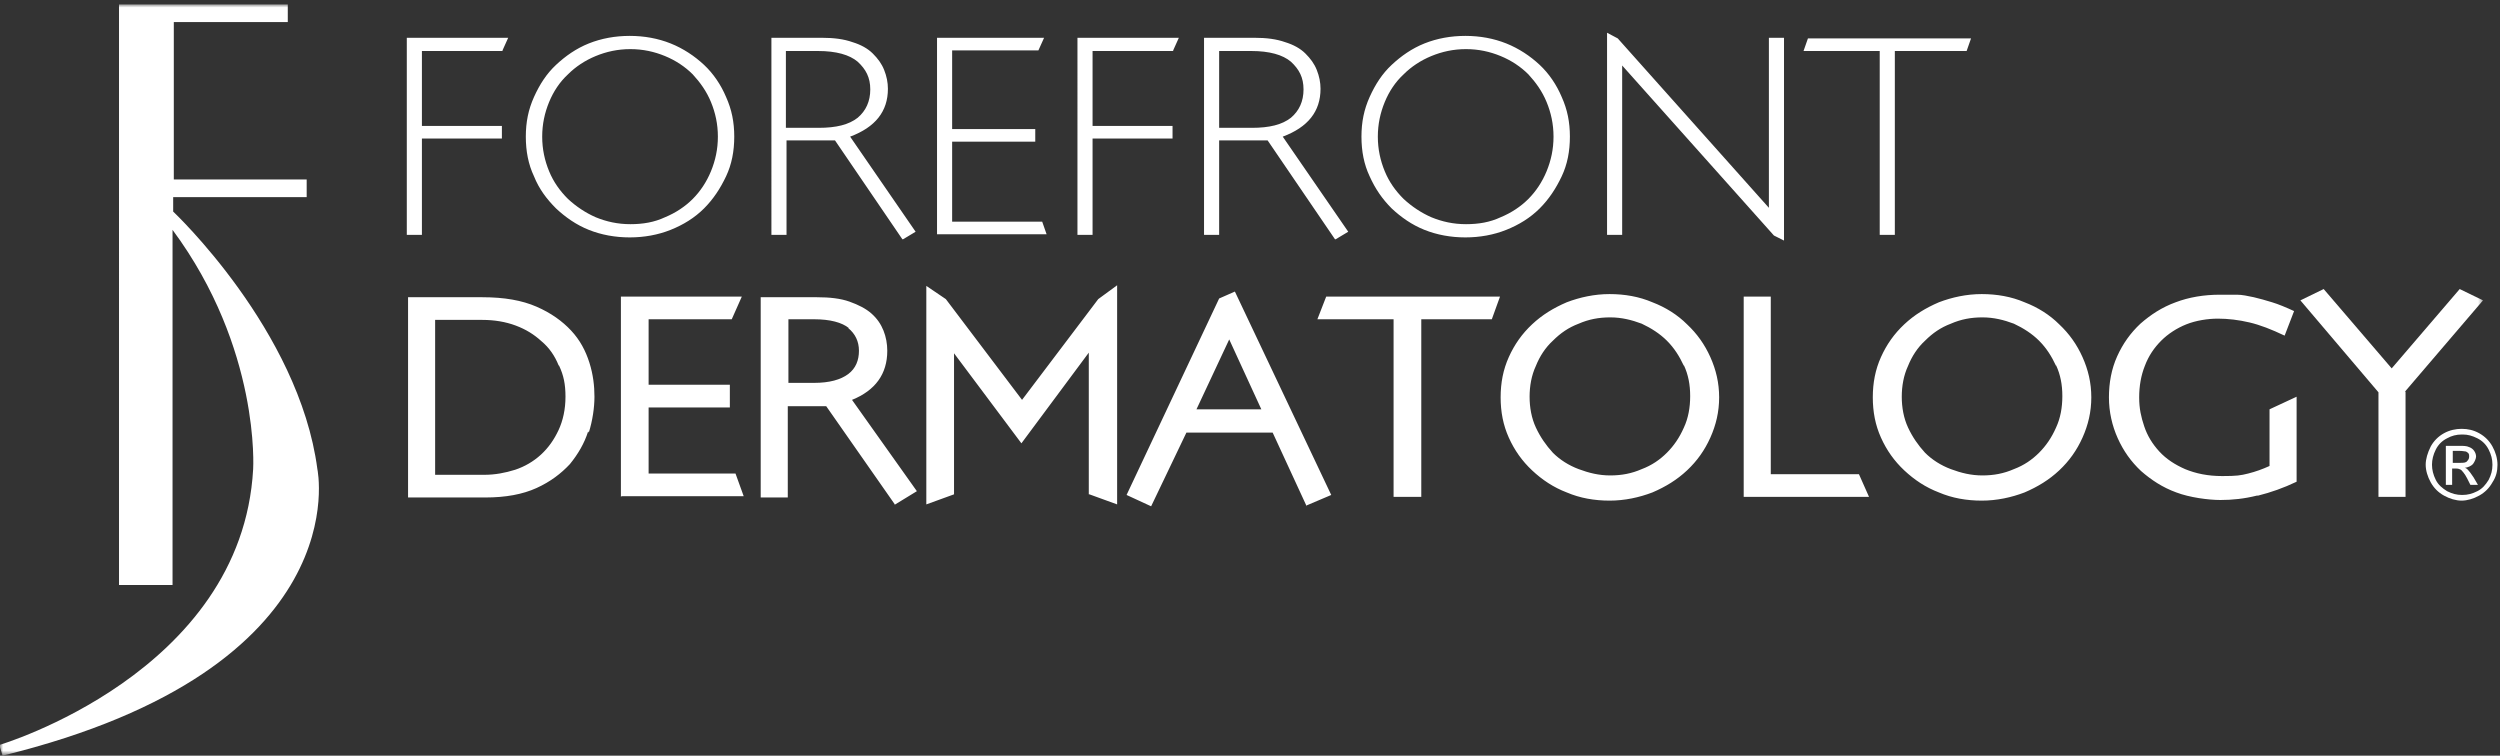
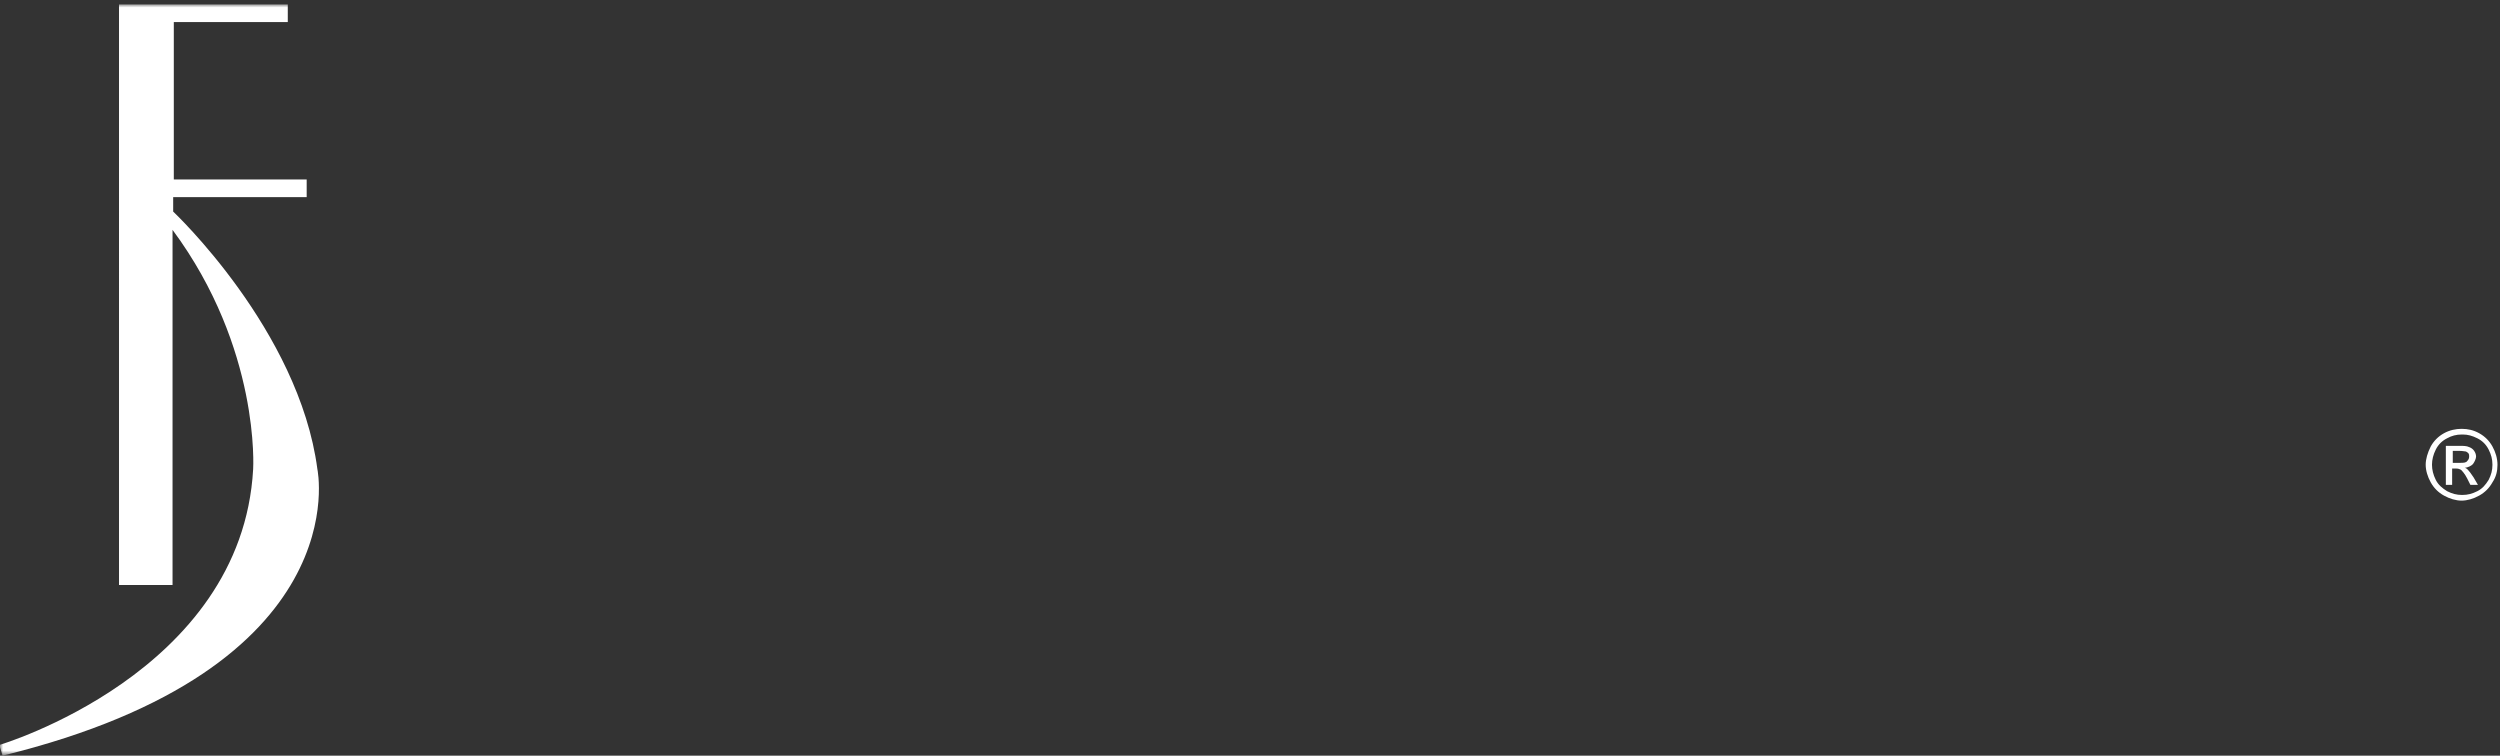
<svg xmlns="http://www.w3.org/2000/svg" id="Layer_1" version="1.1" viewBox="0 0 397 120">
  <rect x="0" y="0" width="397" height="120" fill="#333333" stroke="none" />
  <defs>
    <style>
      .st0 {
        mask: url(#mask);
      }

      .st1 {
        fill: #fff;
        fill-rule: evenodd;
      }

      .st2 {
        mask: url(#mask-1);
      }
    </style>
    <mask id="mask" x="0" y=".7" width="394.5" height="119.3" maskUnits="userSpaceOnUse">
      <g id="b">
-         <path id="a" class="st1" d="M394.5,119.9H0V.7h394.5v119.3Z" />
-       </g>
+         </g>
    </mask>
    <mask id="mask-1" x="0" y=".7" width="394.5" height="119.3" maskUnits="userSpaceOnUse">
      <g id="b1" data-name="b">
        <path id="a1" data-name="a" class="st1" d="M394.5,119.9H0V.7h394.5v119.3Z" />
      </g>
    </mask>
  </defs>
-   <path class="st1" d="M79.8,8.1h-12.8v11.9h12.7v2h-12.7v15.3h-2.4V6h16.1l-.9,2M94.6,8.9c-1.7.7-3.2,1.7-4.4,2.9-1.3,1.2-2.3,2.7-3,4.4-.7,1.7-1.1,3.5-1.1,5.5s.4,3.8,1.1,5.5c.7,1.7,1.7,3.1,3,4.4,1.3,1.2,2.8,2.2,4.4,2.9,1.7.7,3.5,1.1,5.5,1.1s3.8-.3,5.5-1.1c1.7-.7,3.2-1.7,4.4-2.9,1.2-1.2,2.2-2.7,2.9-4.4.7-1.7,1.1-3.5,1.1-5.5s-.4-3.8-1.1-5.5c-.7-1.7-1.7-3.1-2.9-4.4-1.2-1.2-2.7-2.2-4.4-2.9-1.7-.7-3.5-1.1-5.5-1.1s-3.8.4-5.5,1.1h0ZM106.5,6.9c2,.8,3.8,2,5.3,3.4,1.5,1.4,2.7,3.2,3.5,5.1.9,2,1.3,4,1.3,6.3s-.4,4.4-1.3,6.3c-.9,1.9-2,3.6-3.5,5.1-1.5,1.5-3.3,2.6-5.3,3.4-2,.8-4.2,1.2-6.5,1.2s-4.5-.4-6.5-1.2c-2-.8-3.7-2-5.2-3.4-1.5-1.5-2.7-3.1-3.5-5.1-.9-1.9-1.3-4-1.3-6.3s.4-4.3,1.3-6.3c.9-2,2-3.7,3.5-5.1,1.5-1.4,3.2-2.6,5.2-3.4,2-.8,4.2-1.2,6.5-1.2s4.5.4,6.5,1.2h0ZM136.2,9.8c-1.3-1.1-3.4-1.7-6.3-1.7h-5.1v12.2h5.2c2.8,0,4.8-.5,6.2-1.6,1.3-1.1,2-2.6,2-4.5s-.7-3.2-2-4.4h0ZM143.3,38l-10.7-15.7h-7.7v15h-2.4V6h8c1.9,0,3.5.2,4.9.7,1.3.4,2.4,1,3.2,1.8.8.8,1.4,1.6,1.8,2.6.4,1,.6,2,.6,3,0,3.6-2,6.1-6,7.6l10.4,15.1-2,1.2h0ZM148.8,37.3V6h17l-.9,2h-13.7v12.5h13.2v2h-13.2v12.7h14.3l.7,2h-17.4M186.3,8.1h-12.8v11.9h12.7v2h-12.7v15.3h-2.4V6h16.1l-.9,2M205,9.8c-1.3-1.1-3.4-1.7-6.3-1.7h-5.1v12.2h5.2c2.8,0,4.8-.5,6.2-1.6,1.3-1.1,2-2.6,2-4.5s-.7-3.2-2-4.4h0ZM212,38l-10.7-15.7h-7.7v15h-2.4V6h8c1.9,0,3.5.2,4.9.7,1.3.4,2.4,1,3.2,1.8.8.8,1.4,1.6,1.8,2.6.4,1,.6,2,.6,3,0,3.6-2,6.1-6,7.6l10.4,15.1-2,1.2ZM227.3,8.9c-1.7.7-3.2,1.7-4.4,2.9-1.3,1.2-2.3,2.7-3,4.4-.7,1.7-1.1,3.5-1.1,5.5s.4,3.8,1.1,5.5c.7,1.7,1.7,3.1,3,4.4,1.3,1.2,2.8,2.2,4.4,2.9,1.7.7,3.5,1.1,5.5,1.1s3.8-.3,5.5-1.1c1.7-.7,3.2-1.7,4.4-2.9,1.2-1.2,2.2-2.7,2.9-4.4.7-1.7,1.1-3.5,1.1-5.5s-.4-3.8-1.1-5.5c-.7-1.7-1.7-3.1-2.9-4.4-1.2-1.2-2.7-2.2-4.4-2.9-1.7-.7-3.5-1.1-5.5-1.1s-3.8.4-5.5,1.1h0ZM239.2,6.9c2,.8,3.8,2,5.3,3.4,1.5,1.4,2.7,3.2,3.5,5.1.9,2,1.3,4,1.3,6.3s-.4,4.4-1.3,6.3c-.9,1.9-2,3.6-3.5,5.1-1.5,1.5-3.3,2.6-5.3,3.4-2,.8-4.2,1.2-6.5,1.2s-4.5-.4-6.5-1.2c-2-.8-3.7-2-5.2-3.4-1.5-1.5-2.6-3.1-3.5-5.1-.9-1.9-1.3-4-1.3-6.3s.4-4.3,1.3-6.3c.9-2,2-3.7,3.5-5.1,1.5-1.4,3.2-2.6,5.2-3.4,2-.8,4.2-1.2,6.5-1.2s4.5.4,6.5,1.2h0ZM281.7,37.4l-24.1-27v26.9h-2.4V5.2l1.7.9,24,26.9V6h2.4v32.2l-1.6-.8M312.3,8.1h-11.4v29.2h-2.4V8.1h-12.1l.7-2h25.9l-.7,2M88.7,58c-.6-1.5-1.5-2.8-2.7-3.8-1.2-1.1-2.5-1.9-4.1-2.5-1.6-.6-3.4-.9-5.3-.9h-7.5v24.6h7.8c1.7,0,3.3-.3,4.9-.8,1.5-.5,2.9-1.3,4.1-2.4,1.2-1.1,2.1-2.4,2.8-3.9.7-1.5,1.1-3.3,1.1-5.3s-.3-3.4-1-4.9h0ZM93.4,68.5c-.6,1.9-1.6,3.6-2.9,5.2-1.4,1.5-3.1,2.8-5.3,3.8-2.2,1-4.9,1.5-8.1,1.5h-12.3v-31.8h11.8c3.5,0,6.3.5,8.6,1.5,2.3,1,4.1,2.3,5.5,3.8s2.3,3.2,2.9,5.1c.6,1.9.8,3.7.8,5.4s-.3,3.8-.9,5.7h0ZM98.6,78.9v-31.8h19.2l-1.6,3.6h-13.2v10.4h12.9v3.6h-12.9v10.5h13.8l1.3,3.6h-19.4M134.8,52.1c-1.1-.9-3-1.4-5.5-1.4h-4.1v10.1h4.1c2.4,0,4.2-.5,5.4-1.4,1.2-.9,1.7-2.2,1.7-3.7s-.6-2.7-1.7-3.6h0ZM142.1,80.1l-10.9-15.6h-6.1v14.5h-4.3v-31.8h8.9c2.1,0,3.8.2,5.2.7,1.4.5,2.6,1.1,3.5,1.9.9.8,1.5,1.7,1.9,2.7.4,1,.6,2.1.6,3.2,0,3.7-1.9,6.3-5.6,7.8l10.3,14.5-3.6,2.2h0ZM172.9,78.5v-22.5h0l-10.7,14.4-10.7-14.3h0v22.4l-4.4,1.6v-34.7l3.1,2.1,12.1,16,12.1-16,3-2.2v34.8l-4.4-1.6M195.2,53.9l-5.2,11.1h10.3l-5.1-11.1h0ZM207.5,80.4l-5.4-11.7h-13.7l-5.6,11.7-3.9-1.8,14.7-31.2,2.5-1.1,15.3,32.3-4,1.7h0ZM236.8,50.7h-11.1v28.2h-4.4v-28.2h-12.1l1.4-3.6h27.6l-1.3,3.6M267.4,58.1c-.7-1.5-1.5-2.8-2.7-4-1.1-1.1-2.5-2-4-2.7-1.6-.6-3.2-1-5-1s-3.4.3-5,1c-1.6.6-2.9,1.5-4.1,2.7-1.2,1.1-2.1,2.5-2.7,4-.7,1.5-1,3.2-1,4.9s.3,3.4,1,4.9c.7,1.5,1.6,2.8,2.7,4,1.1,1.1,2.5,2,4.1,2.6,1.6.6,3.2,1,5,1s3.4-.3,5-1c1.6-.6,2.9-1.5,4-2.6,1.1-1.1,2-2.4,2.7-4,.7-1.5,1-3.2,1-5s-.3-3.4-1-4.9h0ZM271.6,69.5c-.9,2-2.1,3.7-3.7,5.2-1.6,1.5-3.4,2.6-5.5,3.5-2.1.8-4.4,1.3-6.8,1.3s-4.7-.4-6.8-1.3c-2.1-.8-3.9-2-5.5-3.5-1.6-1.5-2.8-3.2-3.7-5.2-.9-2-1.3-4.1-1.3-6.4s.4-4.4,1.3-6.4c.9-2,2.1-3.7,3.7-5.2s3.4-2.6,5.5-3.5c2.1-.8,4.4-1.3,6.8-1.3s4.7.4,6.8,1.3c2.1.8,4,2,5.5,3.5,1.6,1.5,2.8,3.2,3.7,5.2.9,2,1.4,4.1,1.4,6.4s-.5,4.4-1.4,6.4h0ZM276.9,78.9v-31.8h4.3v28.2h14l1.6,3.6h-20M326.5,58.1c-.7-1.5-1.5-2.8-2.7-4-1.1-1.1-2.5-2-4-2.7-1.6-.6-3.2-1-5-1s-3.4.3-5,1c-1.6.6-2.9,1.5-4.1,2.7-1.2,1.1-2.1,2.5-2.7,4-.7,1.5-1,3.2-1,4.9s.3,3.4,1,4.9c.7,1.5,1.6,2.8,2.7,4,1.1,1.1,2.5,2,4.1,2.6,1.6.6,3.2,1,5,1s3.4-.3,5-1c1.6-.6,2.9-1.5,4-2.6,1.1-1.1,2-2.4,2.7-4,.7-1.5,1-3.2,1-5s-.3-3.4-1-4.9h0ZM330.7,69.5c-.9,2-2.1,3.7-3.7,5.2-1.6,1.5-3.4,2.6-5.5,3.5-2.1.8-4.4,1.3-6.8,1.3s-4.7-.4-6.8-1.3c-2.1-.8-3.9-2-5.5-3.5-1.6-1.5-2.8-3.2-3.7-5.2-.9-2-1.3-4.1-1.3-6.4s.4-4.4,1.3-6.4c.9-2,2.1-3.7,3.7-5.2,1.6-1.5,3.4-2.6,5.5-3.5,2.1-.8,4.4-1.3,6.8-1.3s4.7.4,6.8,1.3c2.1.8,4,2,5.5,3.5,1.6,1.5,2.8,3.2,3.7,5.2.9,2,1.4,4.1,1.4,6.4s-.5,4.4-1.4,6.4h0ZM358.4,78.7c-2,.5-3.9.7-5.8.7s-4.9-.4-7-1.2c-2.2-.8-4-2-5.6-3.4-1.6-1.5-2.8-3.2-3.7-5.2-.9-2-1.4-4.2-1.4-6.5s.4-4.5,1.3-6.5c.9-2,2.1-3.7,3.7-5.2,1.6-1.4,3.4-2.6,5.6-3.4,2.1-.8,4.5-1.2,7-1.2s1.8,0,2.7,0c.9,0,1.7.2,2.7.4.9.2,1.9.5,2.9.8,1,.3,2.2.8,3.5,1.4l-1.5,3.9c-2.1-1-3.9-1.7-5.6-2.1-1.7-.4-3.4-.6-5-.6s-3.5.3-5,.9c-1.5.6-2.9,1.5-4,2.6-1.1,1.1-2,2.4-2.6,4-.6,1.5-.9,3.2-.9,5s.3,3.1.8,4.6c.5,1.5,1.3,2.8,2.4,4,1.1,1.2,2.5,2.1,4.1,2.8,1.7.7,3.6,1.1,5.9,1.1s2.9-.1,4.1-.4c1.2-.3,2.3-.7,3.4-1.2v-9l4.3-2v13.5c-2.1,1-4.1,1.7-6.1,2.2" />
  <g class="st0">
-     <path class="st1" d="M382,62.2v16.7h-4.3v-16.6l-12.4-14.6,3.7-1.8,10.8,12.6,10.8-12.6,3.7,1.8-12.4,14.5" />
-   </g>
+     </g>
  <g class="st2">
    <path class="st1" d="M19,.7h26.7v2.8h-18.1v25h21.1v2.8h-21.2v2.3s20,18.8,22.9,40.9c0,0,6.7,31.6-50,45.5l-.5-1.7s38.5-11.4,40.3-43.8c0,0,1.2-19.1-12.8-38v56.4h-8.5V.7h0Z" />
  </g>
  <path class="st1" d="M389.4,73.5h1.2c.6,0,1,0,1.2-.3.2-.2.3-.4.3-.7s0-.3-.1-.5c-.1-.1-.2-.2-.4-.3-.2,0-.5-.1-1-.1h-1.1v1.9h0ZM388.4,77v-6.2h2.1c.7,0,1.2,0,1.6.2.3.1.6.3.8.6.2.3.3.6.3.9s-.2.8-.5,1.2c-.3.3-.7.5-1.3.6.2,0,.4.2.5.3.2.2.5.6.9,1.2l.7,1.2h-1.2l-.5-1c-.4-.8-.8-1.2-1-1.4-.2-.1-.4-.2-.8-.2h-.6v2.6h-1ZM390.9,69c-.8,0-1.6.2-2.3.6-.8.4-1.4,1-1.8,1.8-.4.8-.6,1.6-.6,2.4s.2,1.6.6,2.4c.4.8,1,1.3,1.8,1.8.8.4,1.5.6,2.4.6s1.6-.2,2.4-.6c.8-.4,1.3-1,1.8-1.8.4-.8.6-1.5.6-2.4s-.2-1.6-.6-2.4c-.4-.8-1-1.4-1.8-1.8-.8-.4-1.5-.6-2.3-.6h0ZM390.9,68.1c1,0,1.9.2,2.8.7.9.5,1.6,1.2,2.1,2.1.5.9.8,1.9.8,2.9s-.2,1.9-.8,2.8c-.5.9-1.2,1.6-2.1,2.1-.9.5-1.9.8-2.8.8s-1.9-.3-2.8-.8c-.9-.5-1.6-1.2-2.1-2.1-.5-.9-.8-1.9-.8-2.8s.3-1.9.8-2.9c.5-.9,1.2-1.6,2.1-2.1.9-.5,1.9-.7,2.8-.7h0Z" />
</svg>